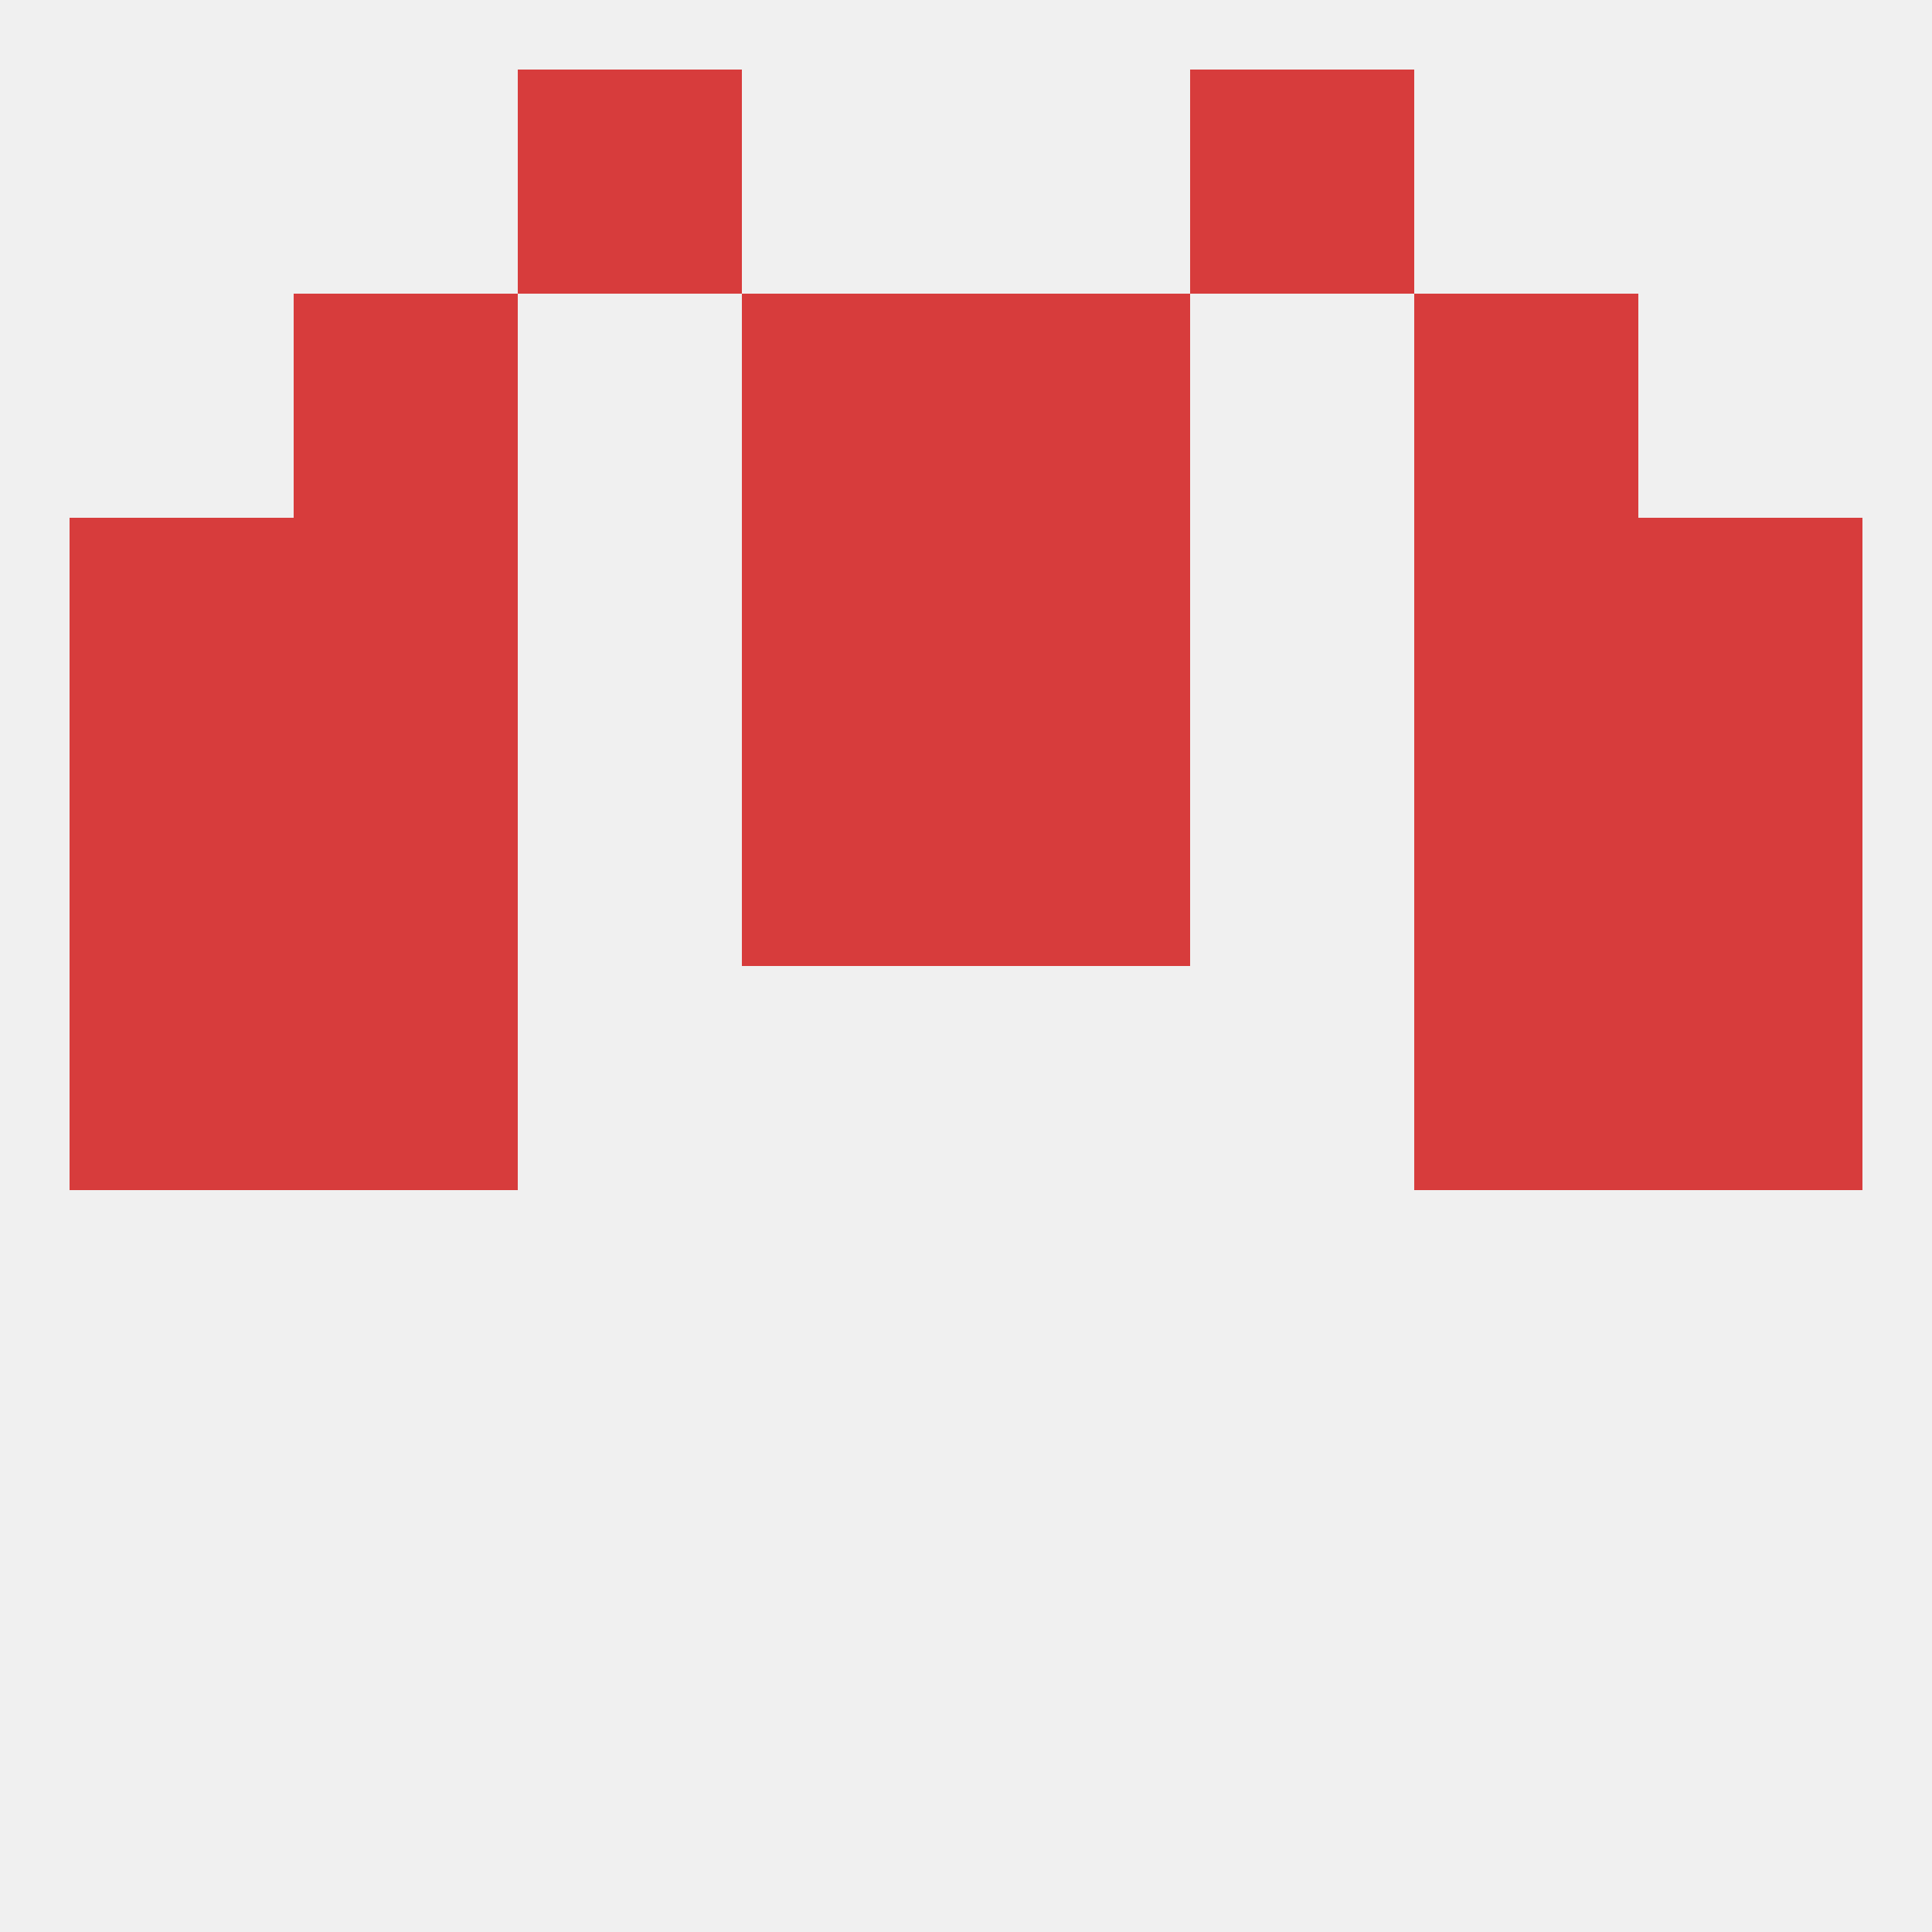
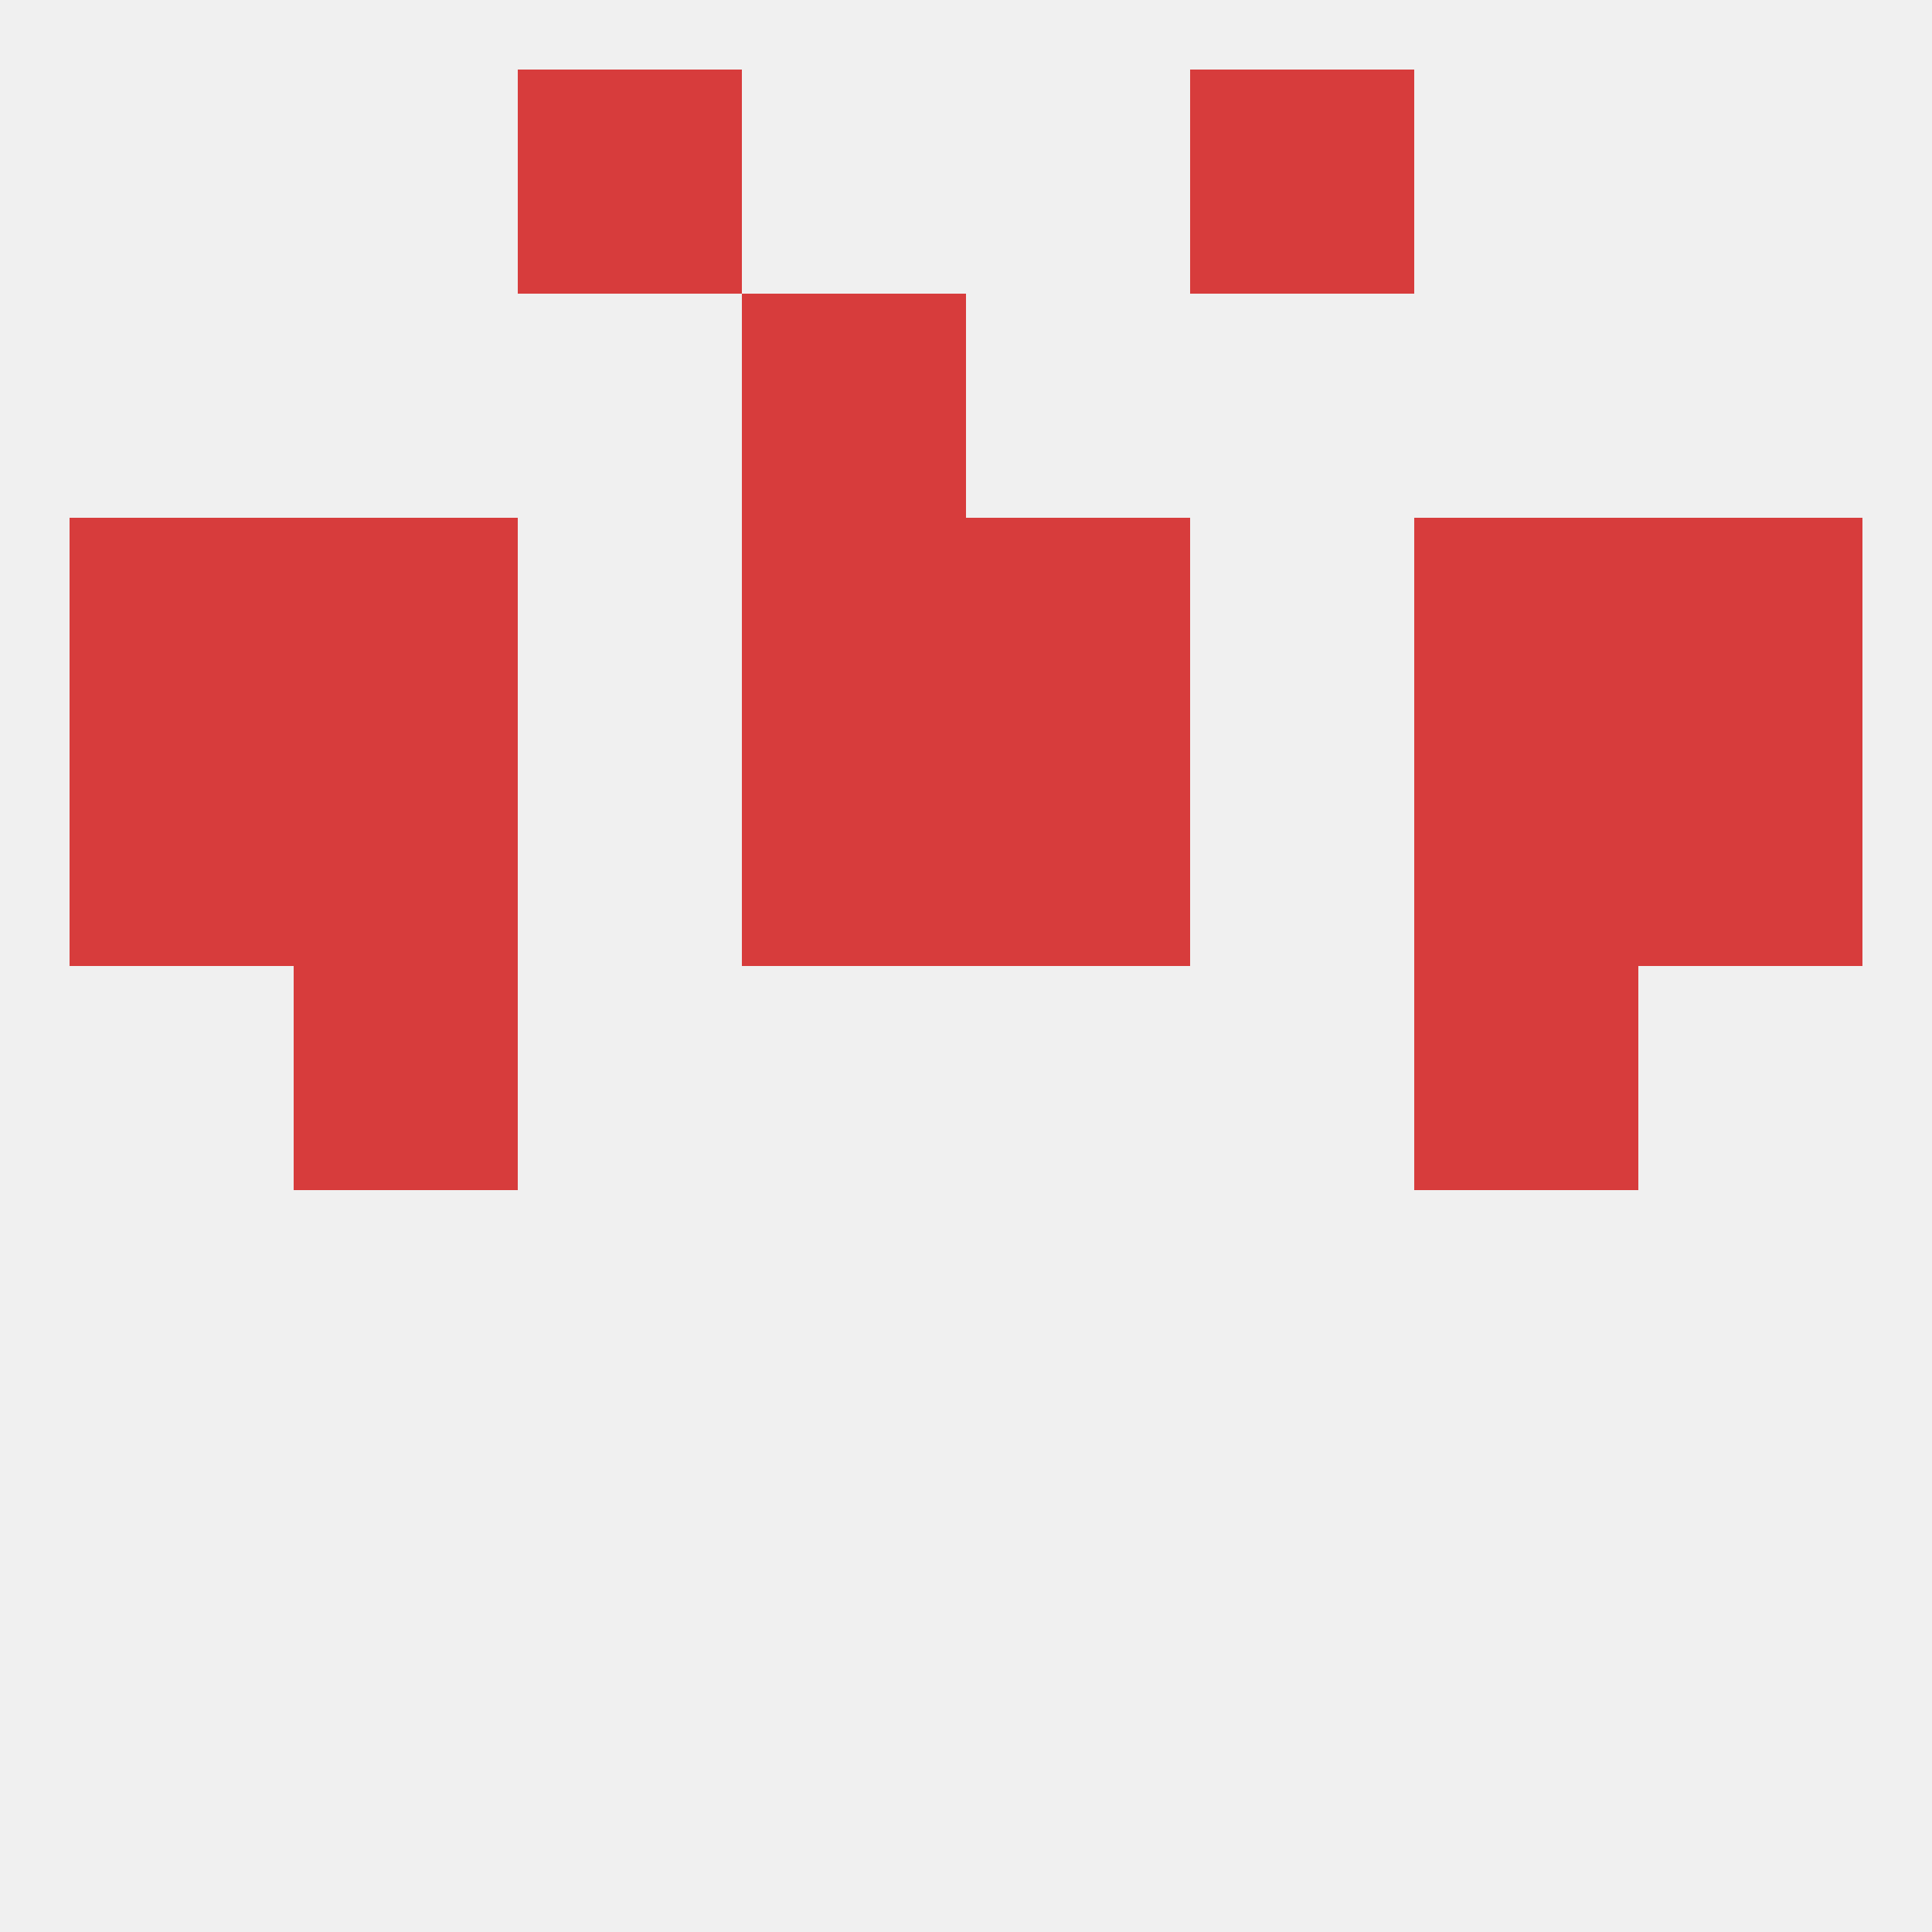
<svg xmlns="http://www.w3.org/2000/svg" version="1.1" baseprofile="full" width="250" height="250" viewBox="0 0 250 250">
  <rect width="100%" height="100%" fill="rgba(240,240,240,255)" />
-   <rect x="9" y="125" width="29" height="29" fill="rgba(215,60,60,255)" />
-   <rect x="212" y="125" width="29" height="29" fill="rgba(215,60,60,255)" />
  <rect x="38" y="125" width="29" height="29" fill="rgba(215,60,60,255)" />
  <rect x="183" y="125" width="29" height="29" fill="rgba(215,60,60,255)" />
  <rect x="9" y="96" width="29" height="29" fill="rgba(215,60,60,255)" />
  <rect x="212" y="96" width="29" height="29" fill="rgba(215,60,60,255)" />
  <rect x="96" y="96" width="29" height="29" fill="rgba(215,60,60,255)" />
  <rect x="125" y="96" width="29" height="29" fill="rgba(215,60,60,255)" />
  <rect x="38" y="96" width="29" height="29" fill="rgba(215,60,60,255)" />
  <rect x="183" y="96" width="29" height="29" fill="rgba(215,60,60,255)" />
  <rect x="38" y="67" width="29" height="29" fill="rgba(215,60,60,255)" />
  <rect x="183" y="67" width="29" height="29" fill="rgba(215,60,60,255)" />
  <rect x="96" y="67" width="29" height="29" fill="rgba(215,60,60,255)" />
  <rect x="125" y="67" width="29" height="29" fill="rgba(215,60,60,255)" />
  <rect x="9" y="67" width="29" height="29" fill="rgba(215,60,60,255)" />
  <rect x="212" y="67" width="29" height="29" fill="rgba(215,60,60,255)" />
  <rect x="96" y="38" width="29" height="29" fill="rgba(215,60,60,255)" />
-   <rect x="125" y="38" width="29" height="29" fill="rgba(215,60,60,255)" />
-   <rect x="38" y="38" width="29" height="29" fill="rgba(215,60,60,255)" />
-   <rect x="183" y="38" width="29" height="29" fill="rgba(215,60,60,255)" />
  <rect x="67" y="9" width="29" height="29" fill="rgba(215,60,60,255)" />
  <rect x="154" y="9" width="29" height="29" fill="rgba(215,60,60,255)" />
</svg>